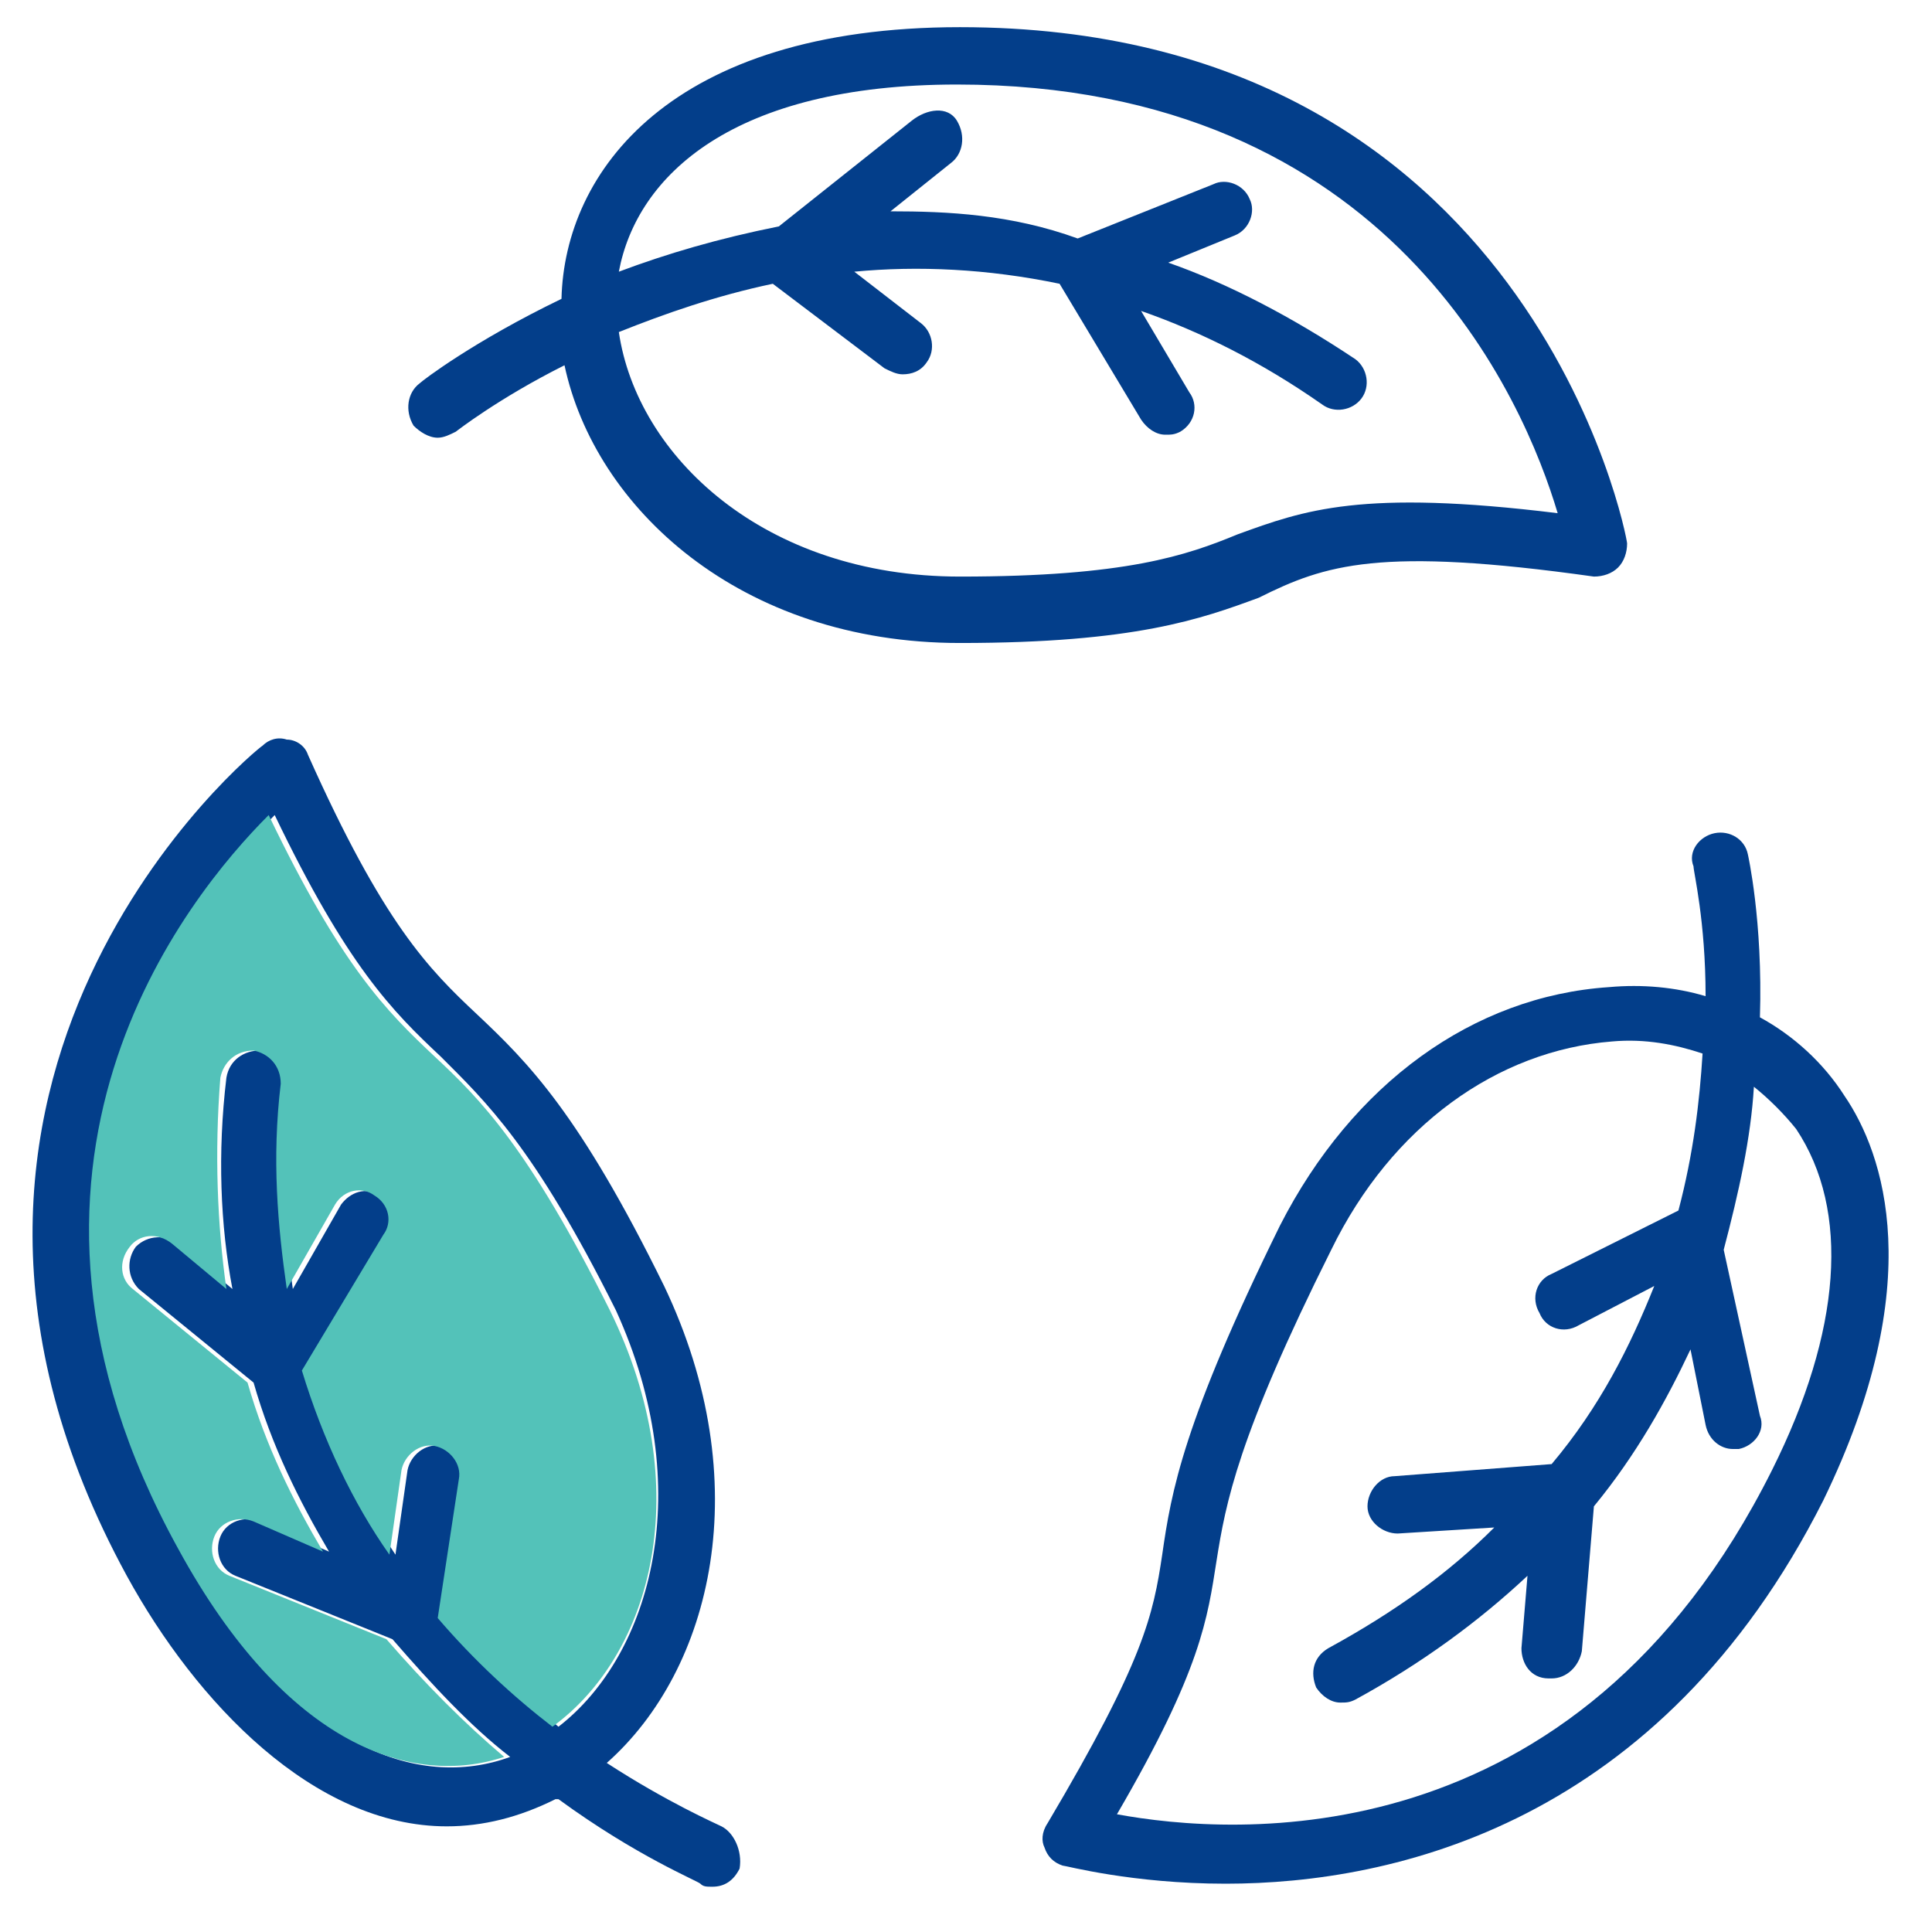
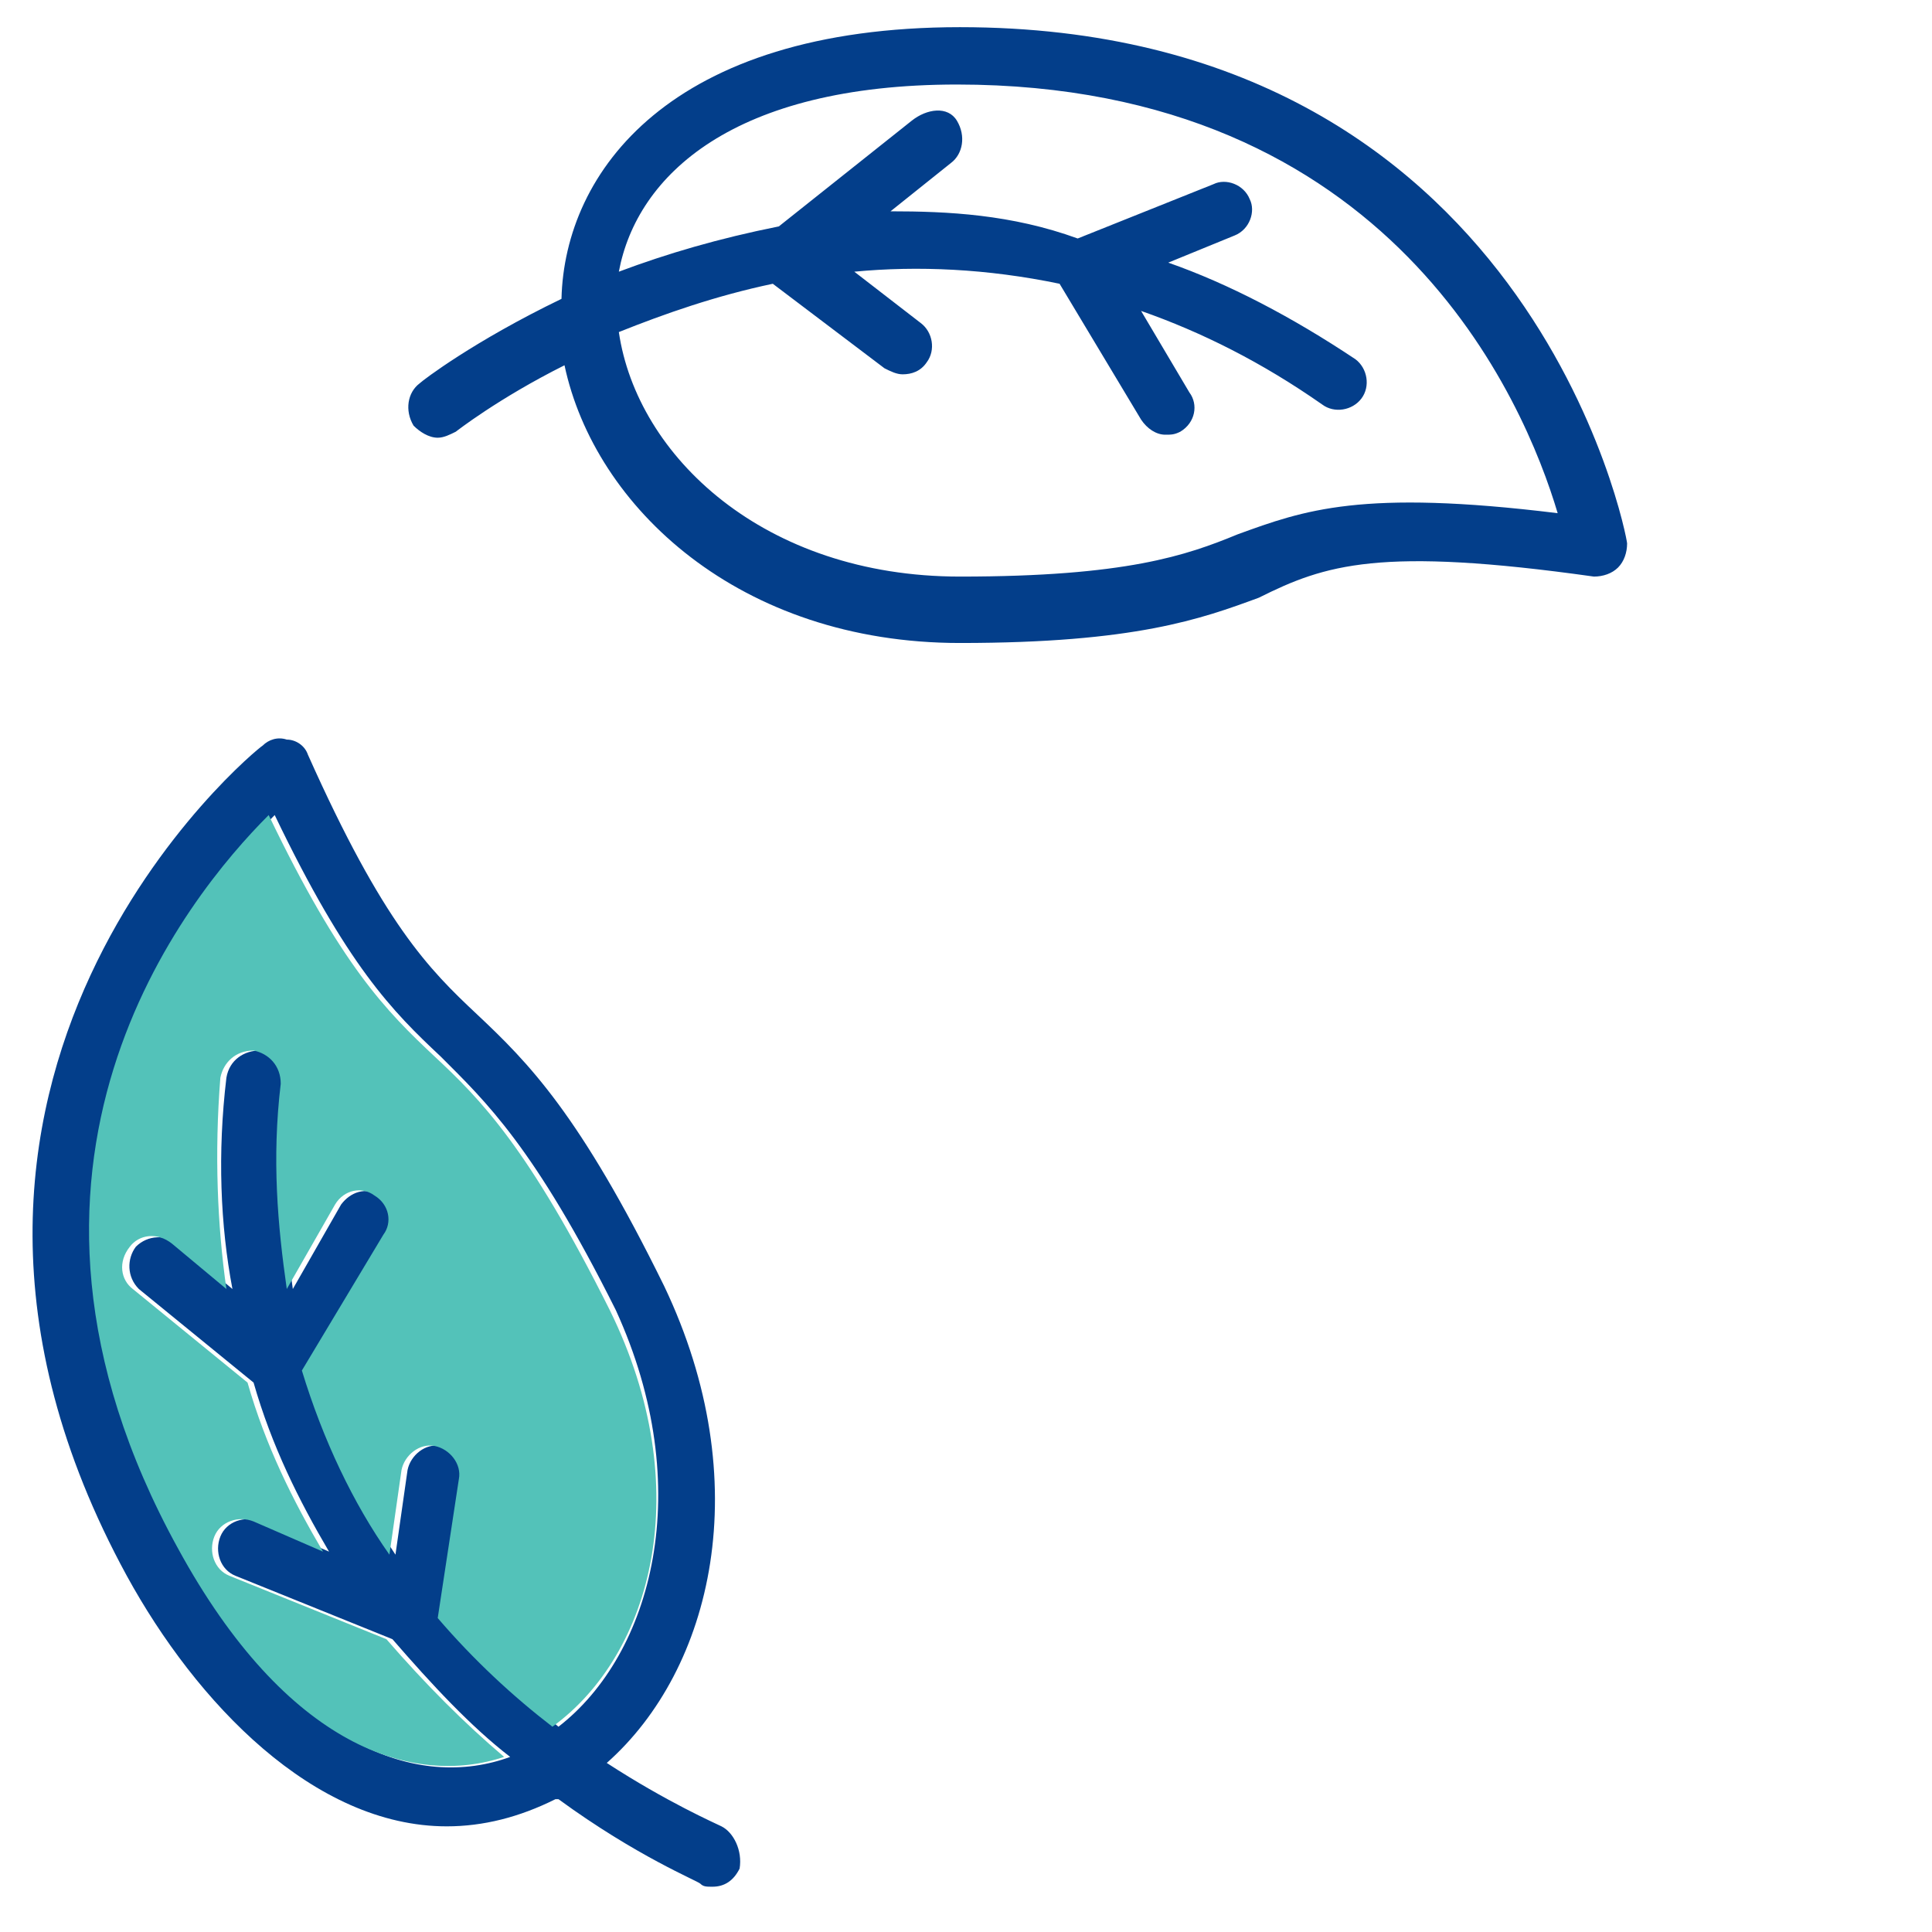
<svg xmlns="http://www.w3.org/2000/svg" id="_21-biodegradeble" x="0px" y="0px" viewBox="0 0 64 64" style="enable-background:new 0 0 64 64;" xml:space="preserve">
  <style type="text/css">	.st0{fill:#033E8A;}	.st1{fill:#53C2B9;}</style>
  <path class="st0" d="M52.8,19.1c0.3,0,0.6-0.1,0.8-0.3c0.2-0.2,0.3-0.5,0.3-0.8c0-0.2-3.2-17.1-22.1-17.1c-9.6,0-13.1,4.8-13.2,9 c-2.9,1.4-4.6,2.7-4.7,2.8c-0.4,0.3-0.5,0.9-0.2,1.4c0.2,0.2,0.5,0.4,0.8,0.4c0.2,0,0.4-0.1,0.6-0.2c0,0,1.4-1.1,3.6-2.2 c1,4.7,5.8,9.2,13.1,9.2c5.8,0,8-0.8,9.9-1.5C43.9,18.7,45.7,18.1,52.8,19.1z M31.8,19.1c-6.5,0-10.7-4-11.3-8.1 c1.5-0.6,3.2-1.2,5.1-1.6l3.7,2.8c0.2,0.1,0.4,0.2,0.6,0.2c0.3,0,0.6-0.1,0.8-0.4c0.3-0.4,0.2-1-0.2-1.3L28.3,9 c2.1-0.2,4.4-0.1,6.8,0.4l2.7,4.5c0.2,0.3,0.5,0.5,0.8,0.5c0.2,0,0.3,0,0.5-0.1c0.5-0.3,0.6-0.9,0.3-1.3l-1.6-2.7c2,0.7,4,1.7,6,3.1 c0.4,0.3,1,0.2,1.3-0.2s0.2-1-0.2-1.3c-2.1-1.4-4.2-2.5-6.2-3.2l2.2-0.9c0.5-0.2,0.7-0.8,0.5-1.2c-0.2-0.5-0.8-0.7-1.2-0.5l-4.5,1.8 C33.5,7.1,31.4,7,29.5,7l2-1.6C31.9,5.1,32,4.5,31.7,4s-1-0.4-1.5,0l-4.4,3.5c-2,0.4-3.7,0.9-5.3,1.5c0.6-3.2,3.8-6.2,11.2-6.2 c14.4,0,18.8,10.5,19.9,14.2c-6.5-0.8-8.4-0.1-10.6,0.7C39.3,18.4,37.3,19.1,31.8,19.1z" />
-   <path class="st0" d="M61.1,36.3c-0.7-1.1-1.7-2-2.8-2.6c0.1-3.2-0.4-5.4-0.4-5.4c-0.1-0.5-0.6-0.8-1.1-0.7c-0.5,0.1-0.9,0.6-0.7,1.1 c0,0.2,0.4,1.8,0.4,4.3c-1-0.3-2.1-0.4-3.2-0.3c-4.5,0.3-8.5,3.2-10.9,7.9c-3.2,6.5-3.6,8.8-3.9,10.9c-0.3,2-0.6,3.5-3.8,8.9 c-0.2,0.3-0.2,0.6-0.1,0.8c0.1,0.3,0.3,0.5,0.6,0.6c0.1,0,2.3,0.6,5.4,0.6c5.6,0,14.4-2,19.8-12.7C63.9,42.5,62.4,38.2,61.1,36.3z  M58.7,48.7c-6.5,13-17.9,12.1-21.7,11.4c2.8-4.8,3-6.5,3.3-8.4s0.7-4.1,3.8-10.3c2-4.1,5.5-6.6,9.3-6.9c1.1-0.1,2.1,0.1,3,0.4 c-0.1,1.6-0.3,3.3-0.8,5.2l-4.2,2.1c-0.5,0.2-0.7,0.8-0.4,1.3c0.2,0.5,0.8,0.7,1.3,0.4l2.5-1.3c-0.8,2-1.8,4-3.4,5.9l-5.2,0.4 c-0.5,0-0.9,0.5-0.9,1s0.5,0.9,1,0.9l3.2-0.2c-1.5,1.5-3.3,2.8-5.5,4c-0.5,0.3-0.6,0.8-0.4,1.3c0.2,0.3,0.5,0.5,0.8,0.5 c0.2,0,0.3,0,0.5-0.1c2.2-1.2,4.1-2.6,5.7-4.1l-0.2,2.4c0,0.5,0.3,1,0.9,1h0.1c0.5,0,0.9-0.4,1-0.9l0.4-4.8c1.4-1.7,2.4-3.5,3.2-5.2 l0.5,2.5c0.1,0.5,0.5,0.8,0.9,0.8c0.1,0,0.1,0,0.2,0c0.5-0.1,0.9-0.6,0.7-1.1l-1.2-5.5c0.5-1.9,0.9-3.7,1-5.4c0.5,0.4,1,0.9,1.4,1.4 C61.3,40.1,61,44.1,58.7,48.7z" />
  <path class="st0" d="M23.9,60.5c-0.2-0.1-1.8-0.8-3.8-2.1c3.5-3.1,5-9.3,1.9-15.8c-2.8-5.7-4.5-7.4-6.2-9c-1.6-1.5-3.1-3-5.6-8.6 c-0.1-0.3-0.4-0.5-0.7-0.5c-0.3-0.1-0.6,0-0.8,0.2c-0.2,0.1-13.5,11-4.5,27.5c2.3,4.2,6.2,8.3,10.6,8.3c1.2,0,2.4-0.3,3.6-0.9h0.1 c2.6,1.9,4.6,2.7,4.7,2.8s0.2,0.1,0.4,0.1c0.4,0,0.7-0.2,0.9-0.6C24.6,61.3,24.3,60.7,23.9,60.5z M18.5,57.2c-1.2-1-2.5-2.2-3.8-3.6 l0.7-4.6c0.1-0.5-0.3-1-0.8-1.1s-1,0.3-1.1,0.8l-0.4,2.8c-1.2-1.8-2.2-3.8-2.9-6.1l2.7-4.5c0.3-0.5,0.1-1-0.3-1.3 c-0.5-0.3-1-0.1-1.3,0.3l-1.6,2.8c-0.3-2.1-0.5-4.3-0.2-6.8c0.1-0.5-0.3-1-0.9-1.1c-0.5,0-1,0.3-1.1,0.9c-0.3,2.5-0.2,4.9,0.2,7 l-1.8-1.5c-0.4-0.3-1-0.3-1.4,0.1c-0.3,0.4-0.3,1,0.1,1.4l3.8,3.1c0.6,2.1,1.5,3.9,2.5,5.6l-2.3-1c-0.5-0.2-1.1,0-1.3,0.5 s0,1.1,0.5,1.3l5.2,2.1c1.3,1.5,2.6,2.9,3.9,3.9c-3,1.1-7.2-0.2-10.8-6.9c-7-12.8,0.3-21.6,3-24.3c2.4,5,3.9,6.5,5.5,8 c1.5,1.5,3.1,3,5.8,8.4C23.1,49.3,21.6,54.8,18.5,57.2z" />
  <path class="st1" d="M20.2,43.4c-2.7-5.4-4.3-7-5.8-8.4c-1.6-1.5-3.1-3-5.5-8c-2.7,2.7-10,11.6-3,24.3c3.6,6.6,7.8,7.9,10.8,6.9 c-1.3-1.1-2.6-2.4-3.9-3.9l-5.2-2.1c-0.5-0.2-0.7-0.8-0.5-1.3s0.8-0.7,1.3-0.5l2.3,1c-1-1.7-1.9-3.5-2.5-5.6l-3.8-3.1 c-0.4-0.3-0.5-0.9-0.1-1.4c0.3-0.4,0.9-0.5,1.4-0.1l1.8,1.5c-0.3-2.1-0.4-4.5-0.2-7c0.1-0.5,0.5-0.9,1.1-0.9 c0.5,0.1,0.9,0.5,0.9,1.1c-0.3,2.5-0.1,4.7,0.2,6.8l1.6-2.8c0.3-0.5,0.9-0.6,1.3-0.3c0.5,0.3,0.6,0.9,0.3,1.3L10,45.4 c0.7,2.3,1.7,4.4,2.9,6.1l0.4-2.8c0.1-0.5,0.6-0.9,1.1-0.8c0.5,0.1,0.9,0.6,0.8,1.1l-0.7,4.6c1.2,1.4,2.5,2.6,3.8,3.6 C21.6,54.8,23.1,49.3,20.2,43.4z" />
</svg>